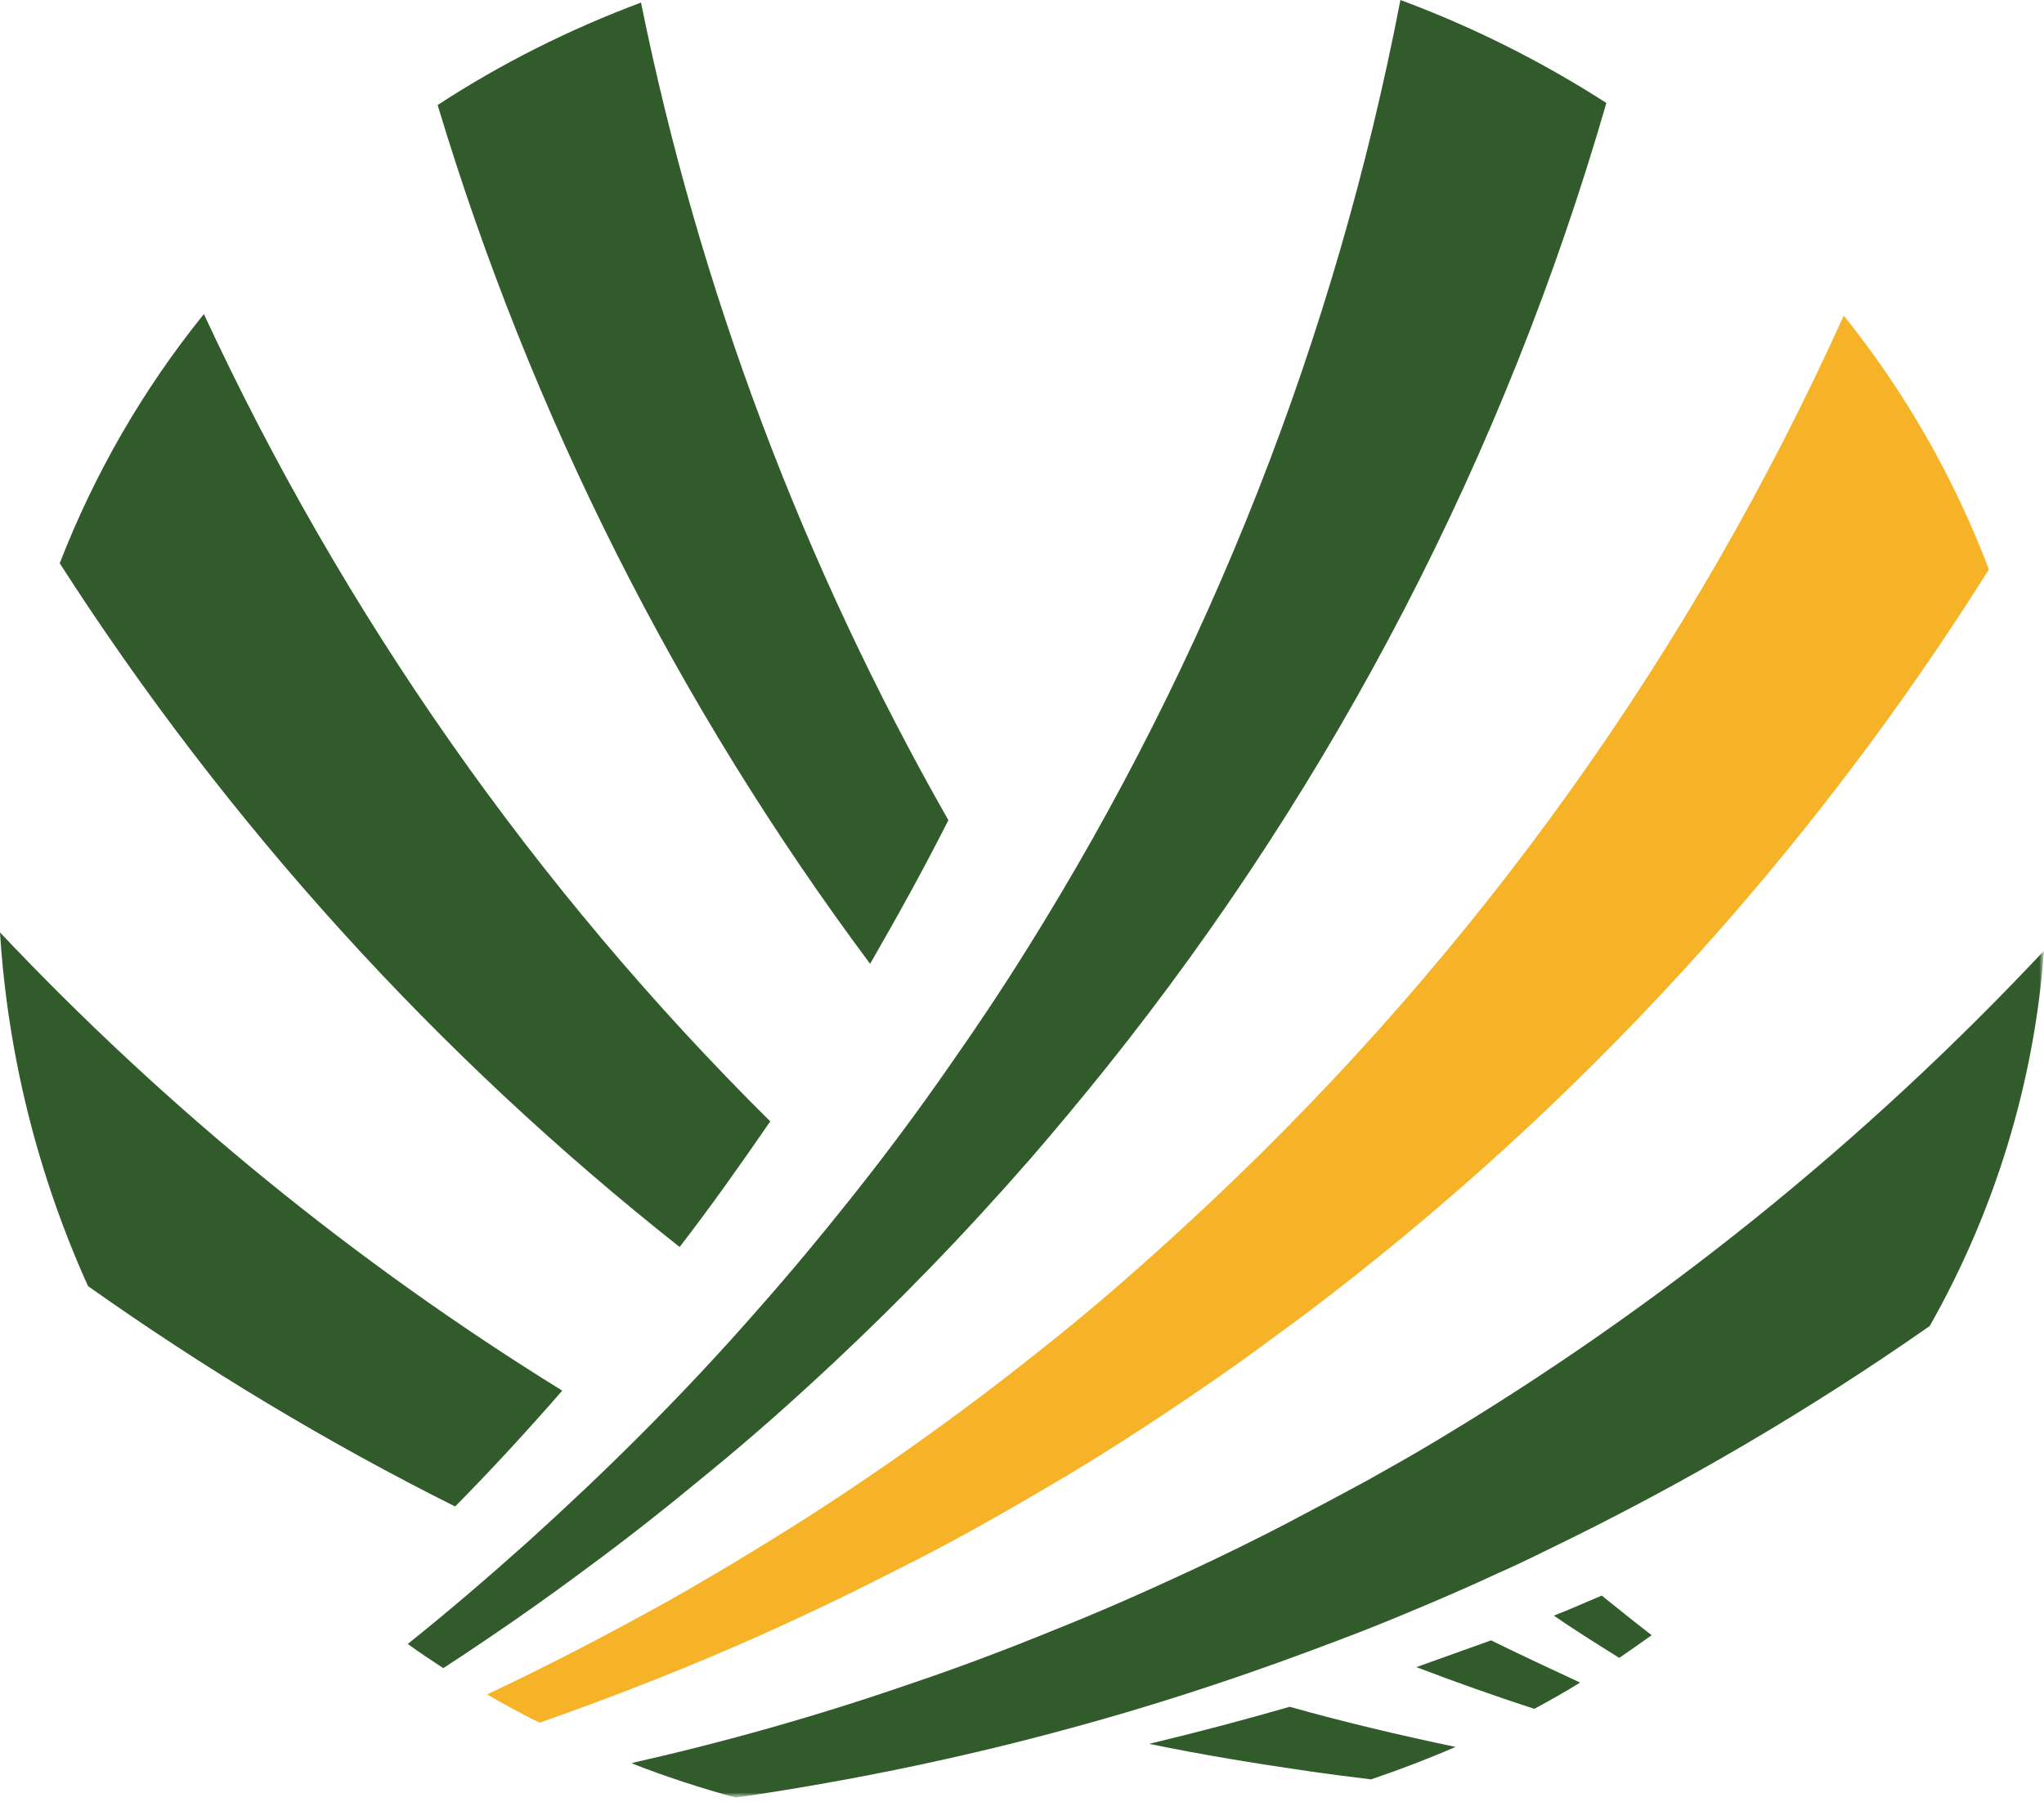
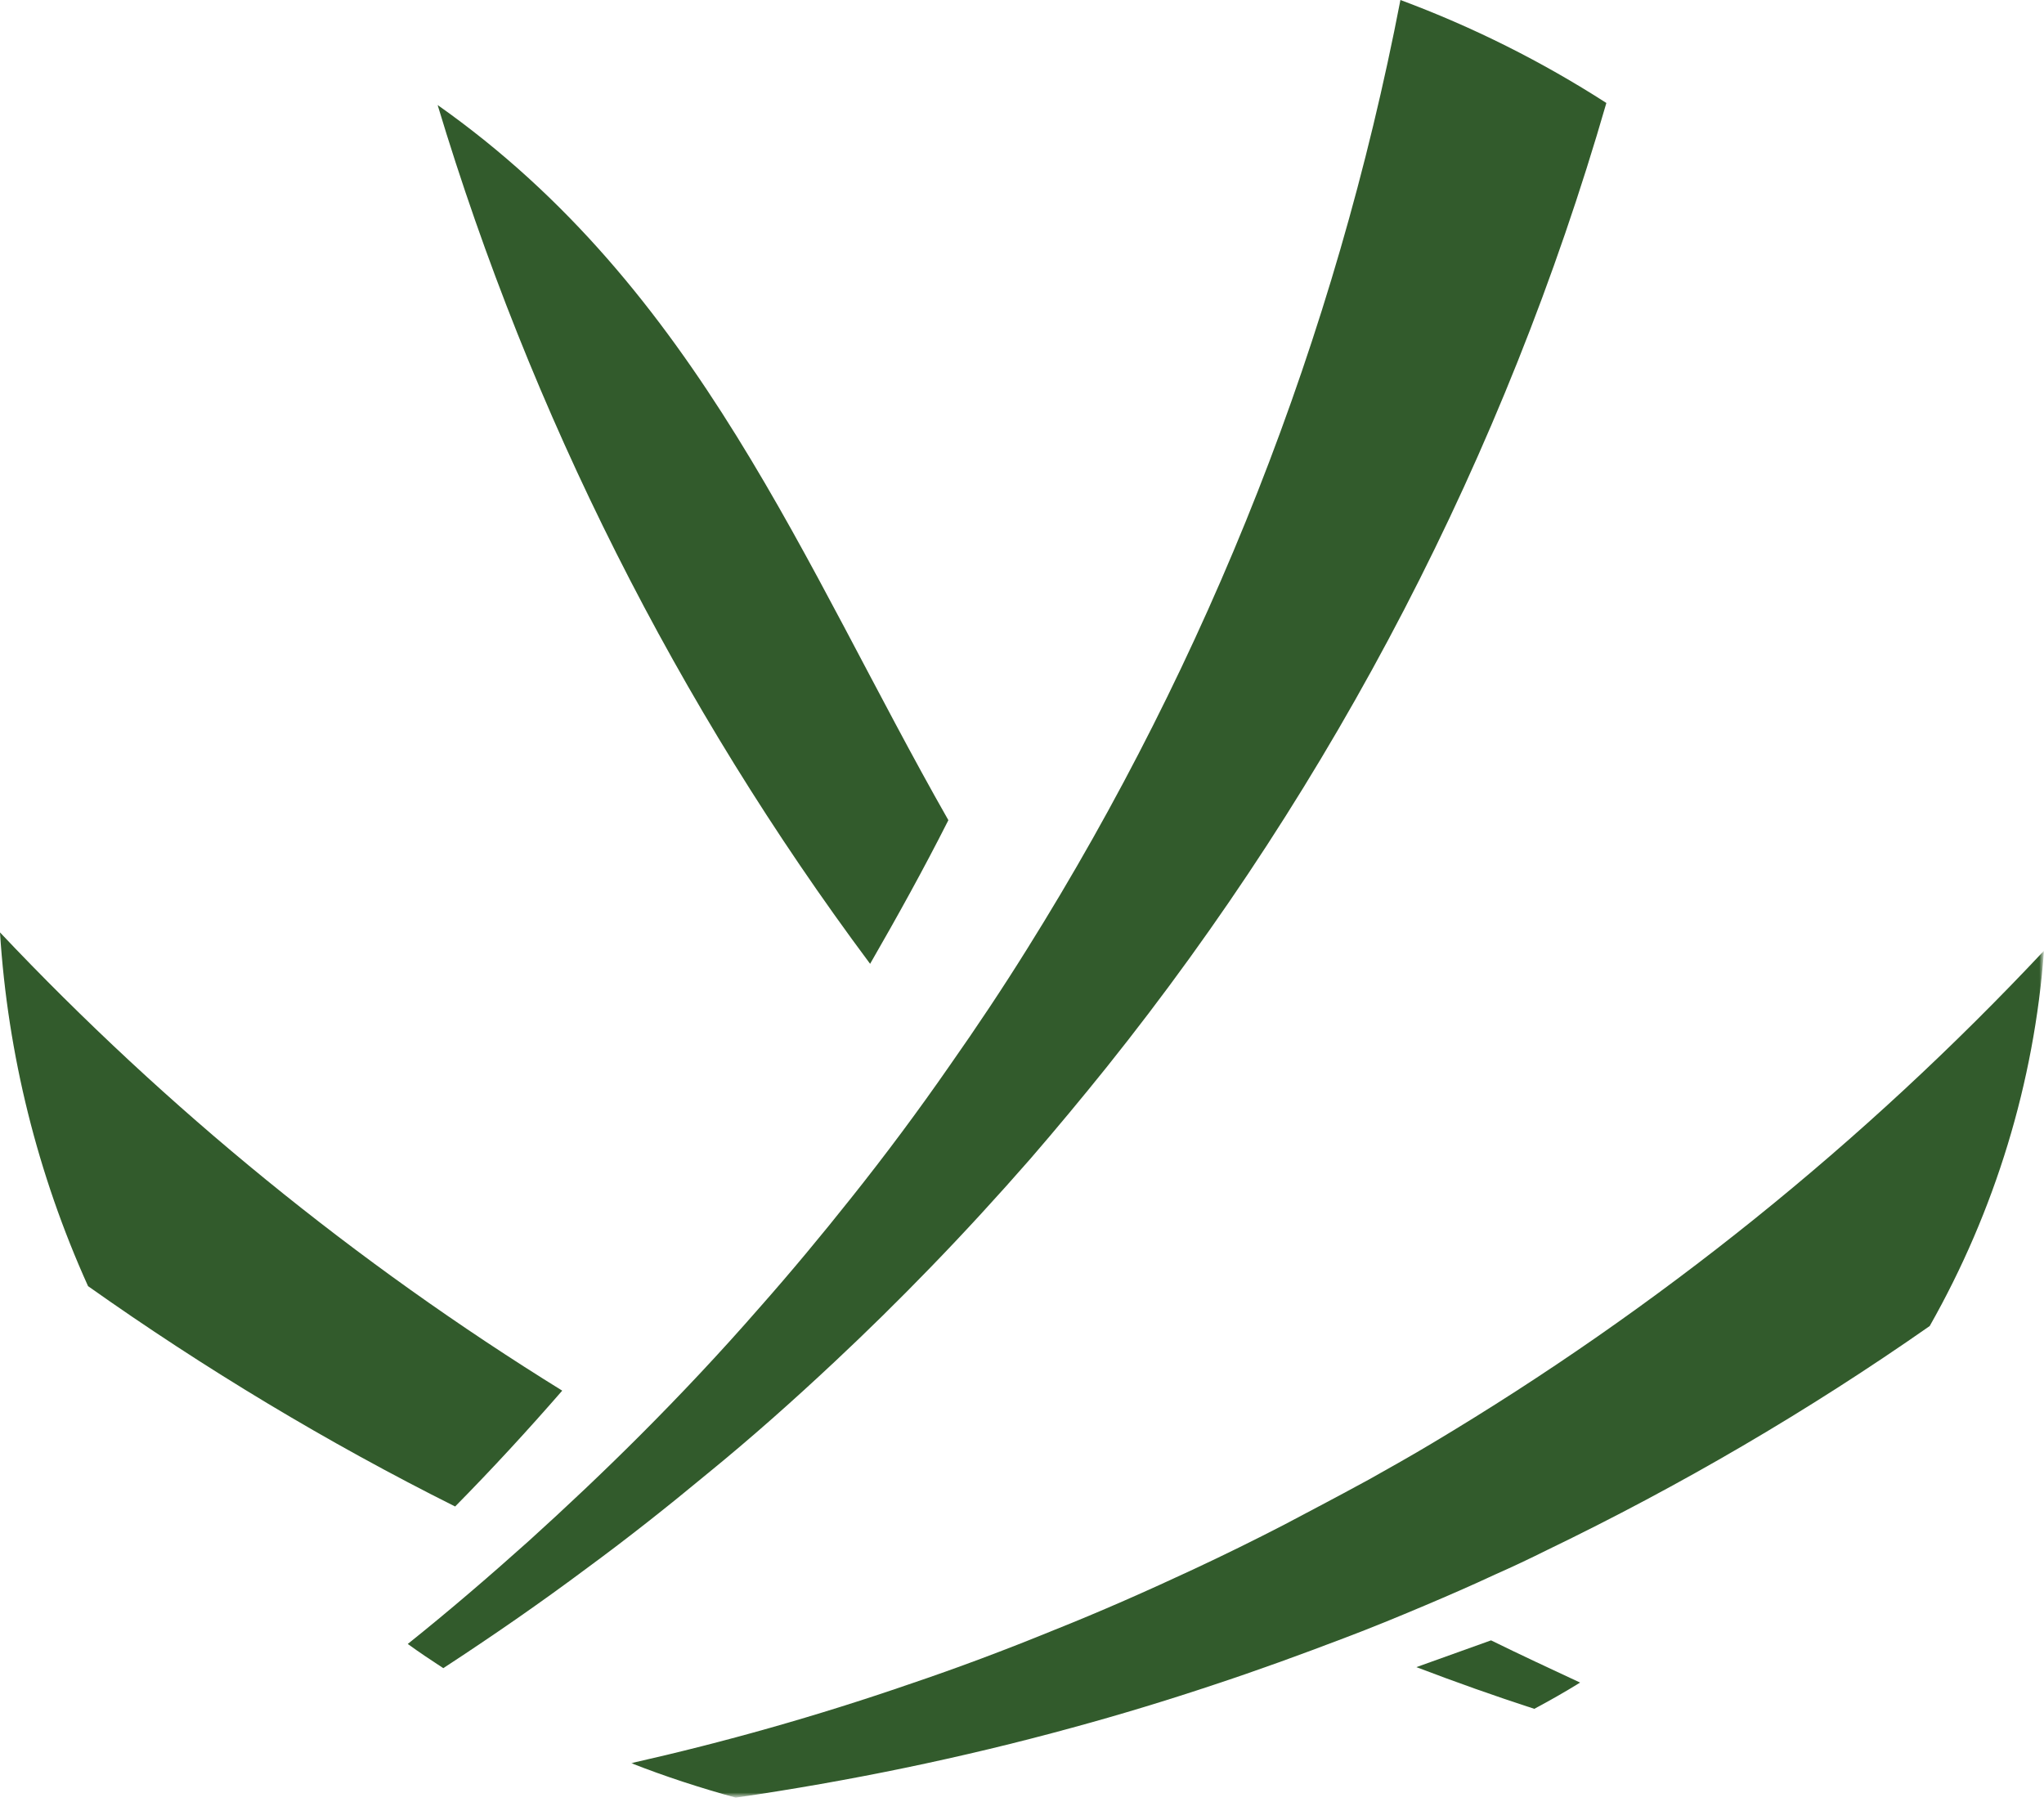
<svg xmlns="http://www.w3.org/2000/svg" version="1.1" id="Calque_1" x="0px" y="0px" viewBox="0 0 397 350" style="enable-background:new 0 0 397 350;" xml:space="preserve">
  <style type="text/css">
	.st0{fill-rule:evenodd;clip-rule:evenodd;fill:#325B2C;}
	.st1{fill-rule:evenodd;clip-rule:evenodd;fill:#F7B328;}
	.st2{filter:url(#Adobe_OpacityMaskFilter);}
	.st3{fill-rule:evenodd;clip-rule:evenodd;fill:#FFFFFF;}
	.st4{mask:url(#mask-2_1_);fill-rule:evenodd;clip-rule:evenodd;fill:#325B2C;}
</style>
  <g id="Homepage">
    <g id="Group-20">
      <path id="Fill-1" class="st0" d="M17.1,249.8L17.1,249.8C7.3,228.1,1.5,204.8,0,181.1c32.4,34.3,69.1,64.2,109.2,89    c-6.7,7.7-13.6,15.2-20.8,22.5C63.6,280.2,39.7,265.8,17.1,249.8" />
-       <path id="Fill-3" class="st0" d="M149.6,217.8c-5.7,8.3-11.5,16.5-17.6,24.4C84.8,204.9,44.1,160,11.6,109.4    c6.8-17.5,16.2-33.8,28-48.4C66.7,119.4,103.9,172.5,149.6,217.8" />
-       <path id="Fill-5" class="st0" d="M184.2,159.3c-4.8,9.5-9.9,18.7-15.2,27.9c-37.5-50.3-65.9-106.7-84-166.8    c12.4-8.1,25.6-14.7,39.5-19.9C135.8,56.2,156,109.8,184.2,159.3" />
+       <path id="Fill-5" class="st0" d="M184.2,159.3c-4.8,9.5-9.9,18.7-15.2,27.9c-37.5-50.3-65.9-106.7-84-166.8    C135.8,56.2,156,109.8,184.2,159.3" />
      <path id="Fill-7" class="st0" d="M312,20c-19.7,68.2-52.7,131.8-97,187.2c-4.9,6.1-9.8,12-14.9,17.9c-6.3,7.2-12.8,14.3-19.5,21.2    c-6,6.2-12.2,12.3-18.5,18.2c-8,7.5-16.2,14.8-24.8,21.8c-7.6,6.3-15.3,12.4-23.2,18.2c-9.1,6.8-18.5,13.3-28,19.5    c-2.3-1.5-4.7-3.1-6.9-4.7c8-6.4,15.8-13.1,23.5-20c7.3-6.6,14.5-13.4,21.5-20.4c8-8,15.8-16.3,23.3-24.9c6.1-6.9,12-14,17.8-21.3    c6.7-8.4,13.1-17,19.2-25.8c5.2-7.4,10.2-14.9,15-22.6C234.8,127.9,259.4,65.4,272,0C286,5.2,299.4,11.9,312,20" />
-       <path id="Fill-9" class="st1" d="M386.3,110.6c-35.1,55.8-80,104.8-132.6,144.5c-4.6,3.4-9.2,6.8-13.8,10.1    c-6.1,4.3-12.3,8.5-18.6,12.6c-6.3,4.1-12.6,8-19,11.7c-9,5.3-18.1,10.4-27.5,15.1c-9,4.6-18.1,9-27.3,13.1    c-13.9,6.2-28.2,11.8-42.7,16.9c-3.4-1.7-6.8-3.5-10.2-5.5c11.9-5.6,23.6-11.7,35.1-18.1c8.7-4.9,17.3-10.1,25.7-15.4    c9.1-5.8,17.9-11.8,26.6-18.1c6.5-4.7,12.8-9.5,19.1-14.5c6.6-5.2,13.1-10.6,19.4-16.2c4.9-4.3,9.8-8.8,14.6-13.3    c51.9-48.8,93.7-107.3,123-172.2C370,76.1,379.5,92.7,386.3,110.6" />
-       <path id="Fill-11" class="st0" d="M282.7,339.3c-5.3,2.3-10.8,4.4-16.4,6.3c-4.1-0.5-8.1-1-12.2-1.6c-10.4-1.5-20.7-3.2-30.9-5.3    c9.2-2.2,18.3-4.6,27.3-7.2C261.1,334.5,271.8,337,282.7,339.3" />
      <path id="Fill-13" class="st0" d="M306.9,326.8c-2.9,1.8-5.9,3.5-8.9,5.1c-7.7-2.5-15.3-5.2-22.9-8.1l14.5-5.2    C295.3,321.4,301.1,324.1,306.9,326.8" />
-       <path id="Fill-15" class="st0" d="M320.8,317.6c-2.1,1.5-4.1,2.9-6.3,4.4c-4.5-2.8-9.4-5.9-12.7-8.2c3.1-1.2,6.2-2.6,9.3-3.9    C313.7,312,317.3,314.9,320.8,317.6" />
      <g id="Group-19" transform="translate(122, 184.15)">
        <g id="Clip-18">
			</g>
        <defs>
          <filter id="Adobe_OpacityMaskFilter" filterUnits="userSpaceOnUse" x="0.6" y="0.5" width="274.4" height="164.5">
            <feColorMatrix type="matrix" values="1 0 0 0 0  0 1 0 0 0  0 0 1 0 0  0 0 0 1 0" />
          </filter>
        </defs>
        <mask maskUnits="userSpaceOnUse" x="0.6" y="0.5" width="274.4" height="164.5" id="mask-2_1_">
          <g class="st2">
            <polygon id="path-1_1_" class="st3" points="0.6,0.5 275,0.5 275,165 0.6,165      " />
          </g>
        </mask>
        <path id="Fill-17" class="st4" d="M275,0.5c-1.9,25.6-9.5,50.5-22.2,72.9c-23.6,16.5-48.4,31-74.3,43.5     c-3.4,1.7-6.8,3.3-10.2,4.8c-4.5,2.1-9.1,4.1-13.6,6c-5.2,2.2-10.3,4.3-15.6,6.3c-8.4,3.2-16.9,6.3-25.4,9.1     c-9,3-18.2,5.8-27.4,8.3c-21.5,5.9-43.4,10.4-65.4,13.6c-6.9-1.9-13.7-4.1-20.3-6.7c18.2-4.1,36.2-9.2,53.9-15.3     c9.5-3.2,18.8-6.7,28.1-10.5c9.3-3.7,18.3-7.7,27.1-11.8c6-2.8,11.9-5.7,17.7-8.7c5.5-2.9,11-5.8,16.5-8.8     c4.1-2.3,8.2-4.6,12.2-7C200,70,240,37.8,275,0.5" />
      </g>
    </g>
  </g>
</svg>